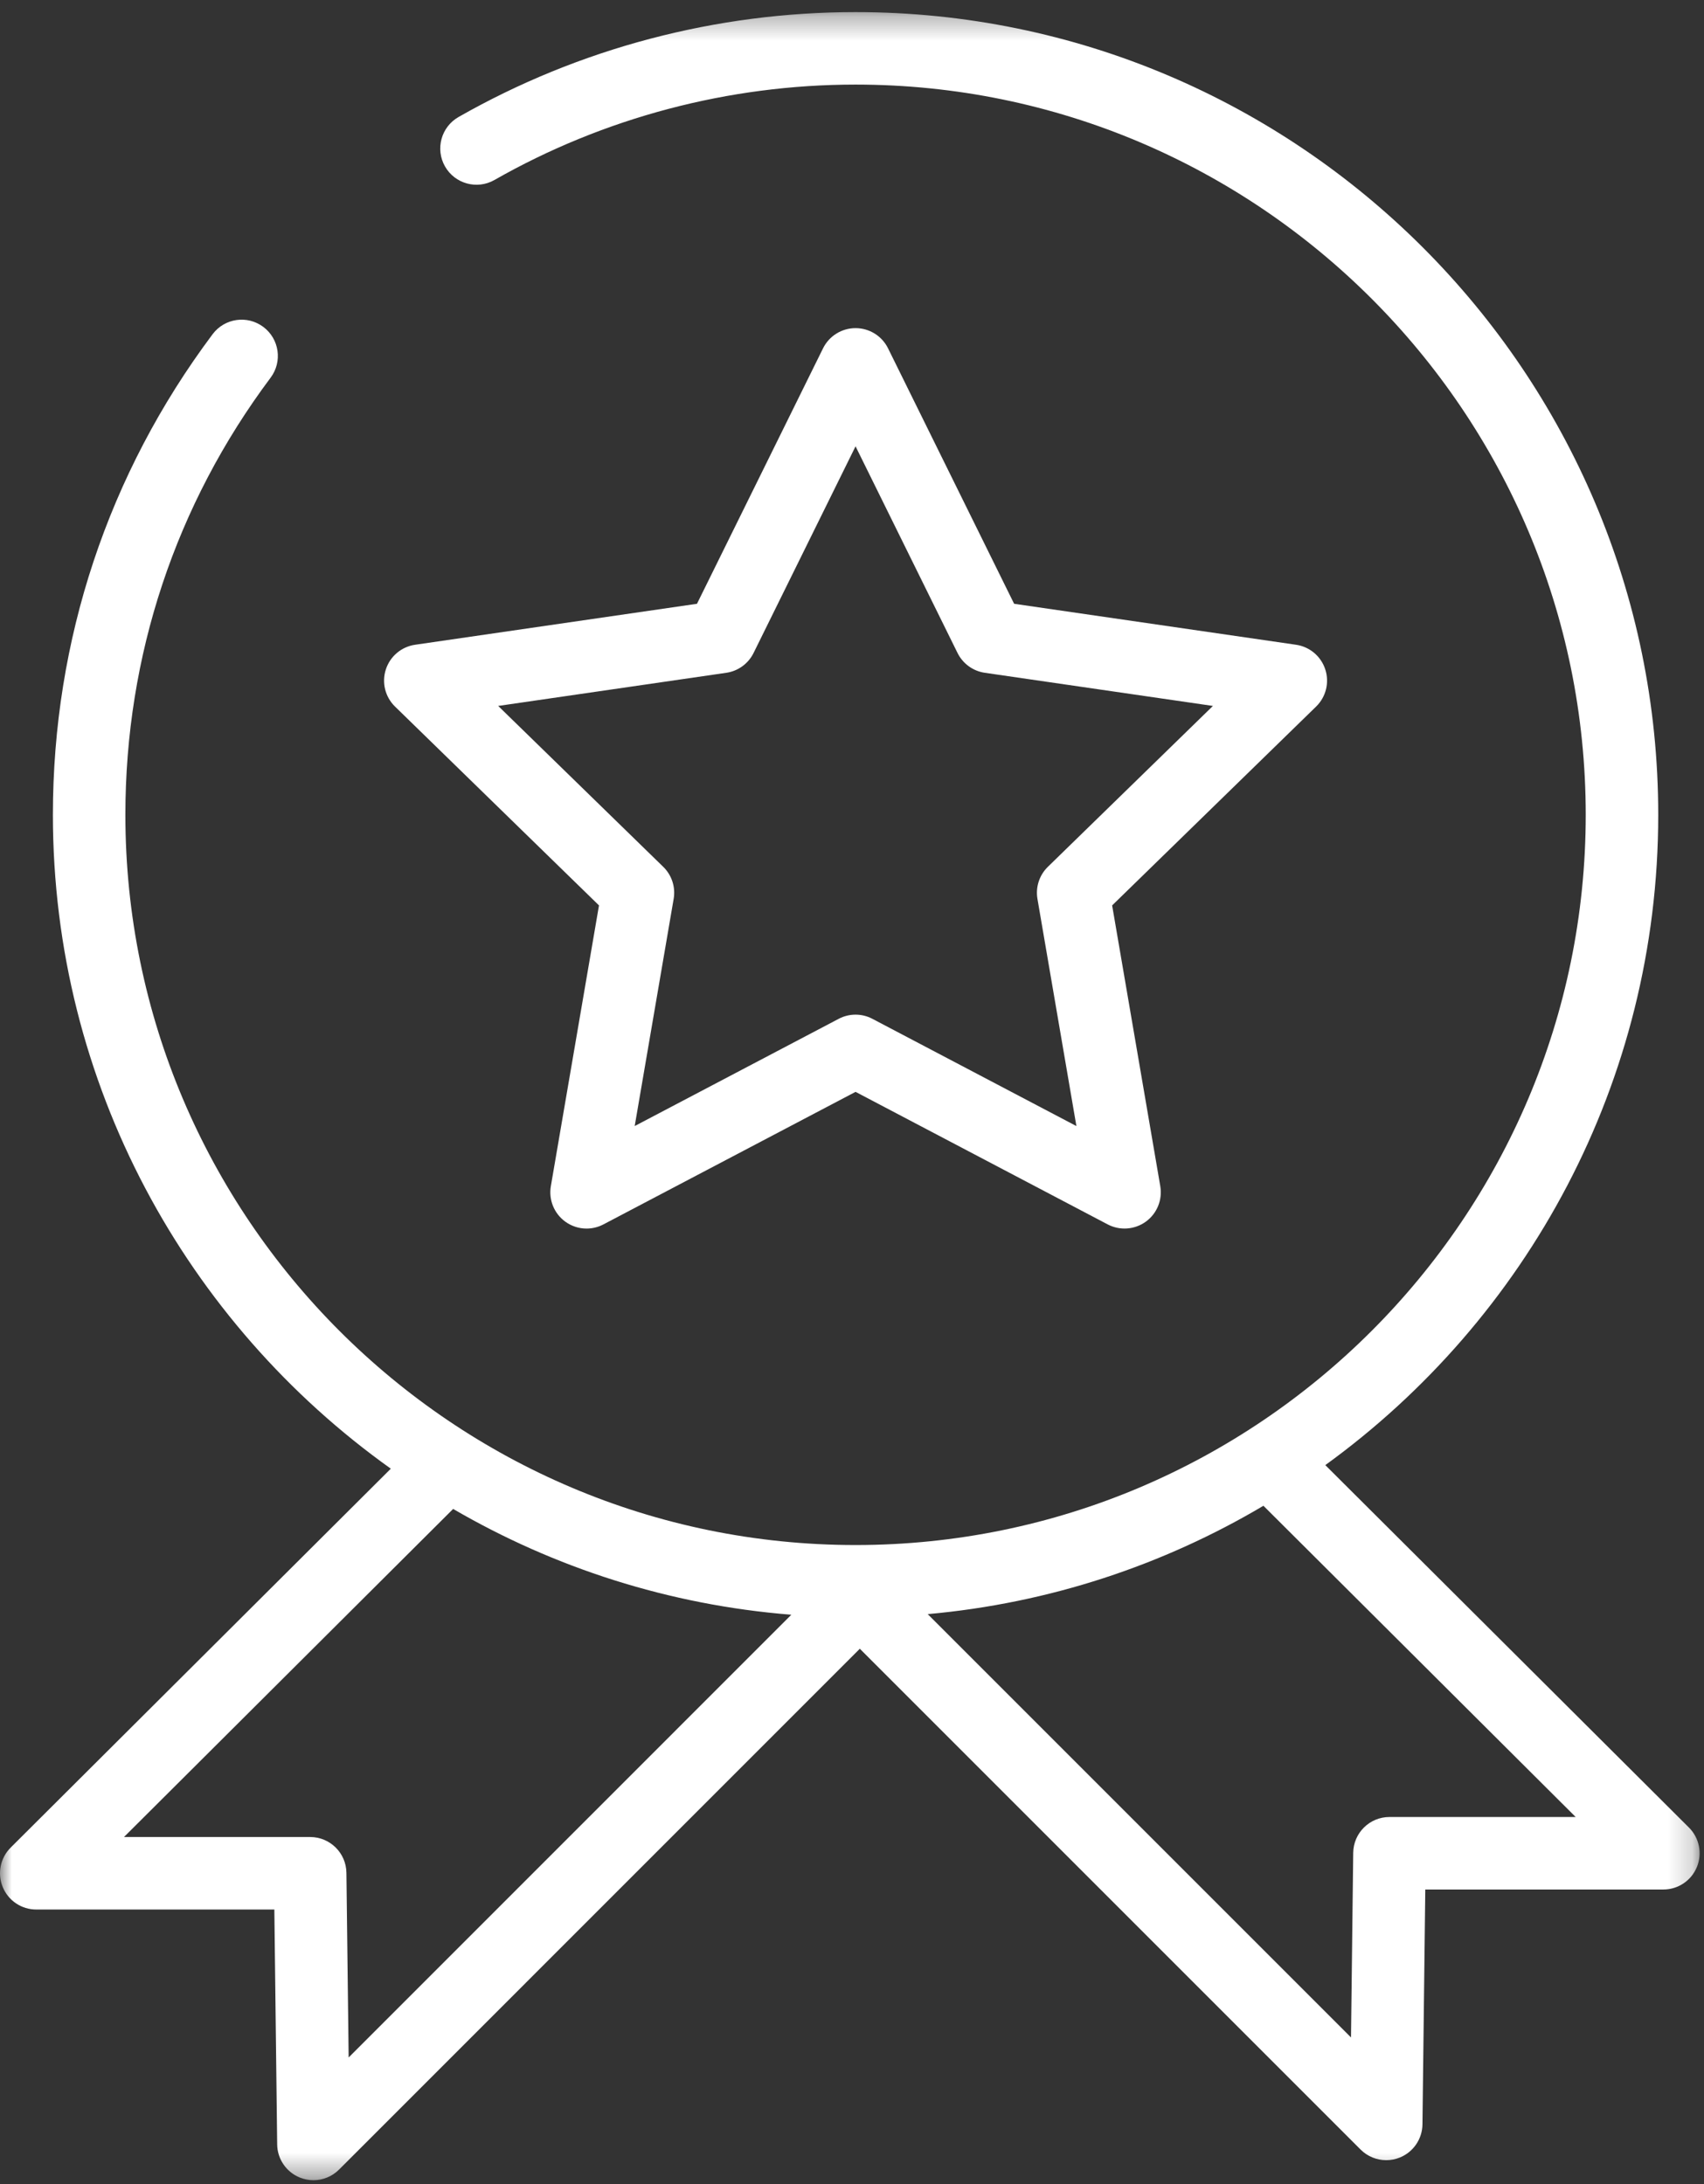
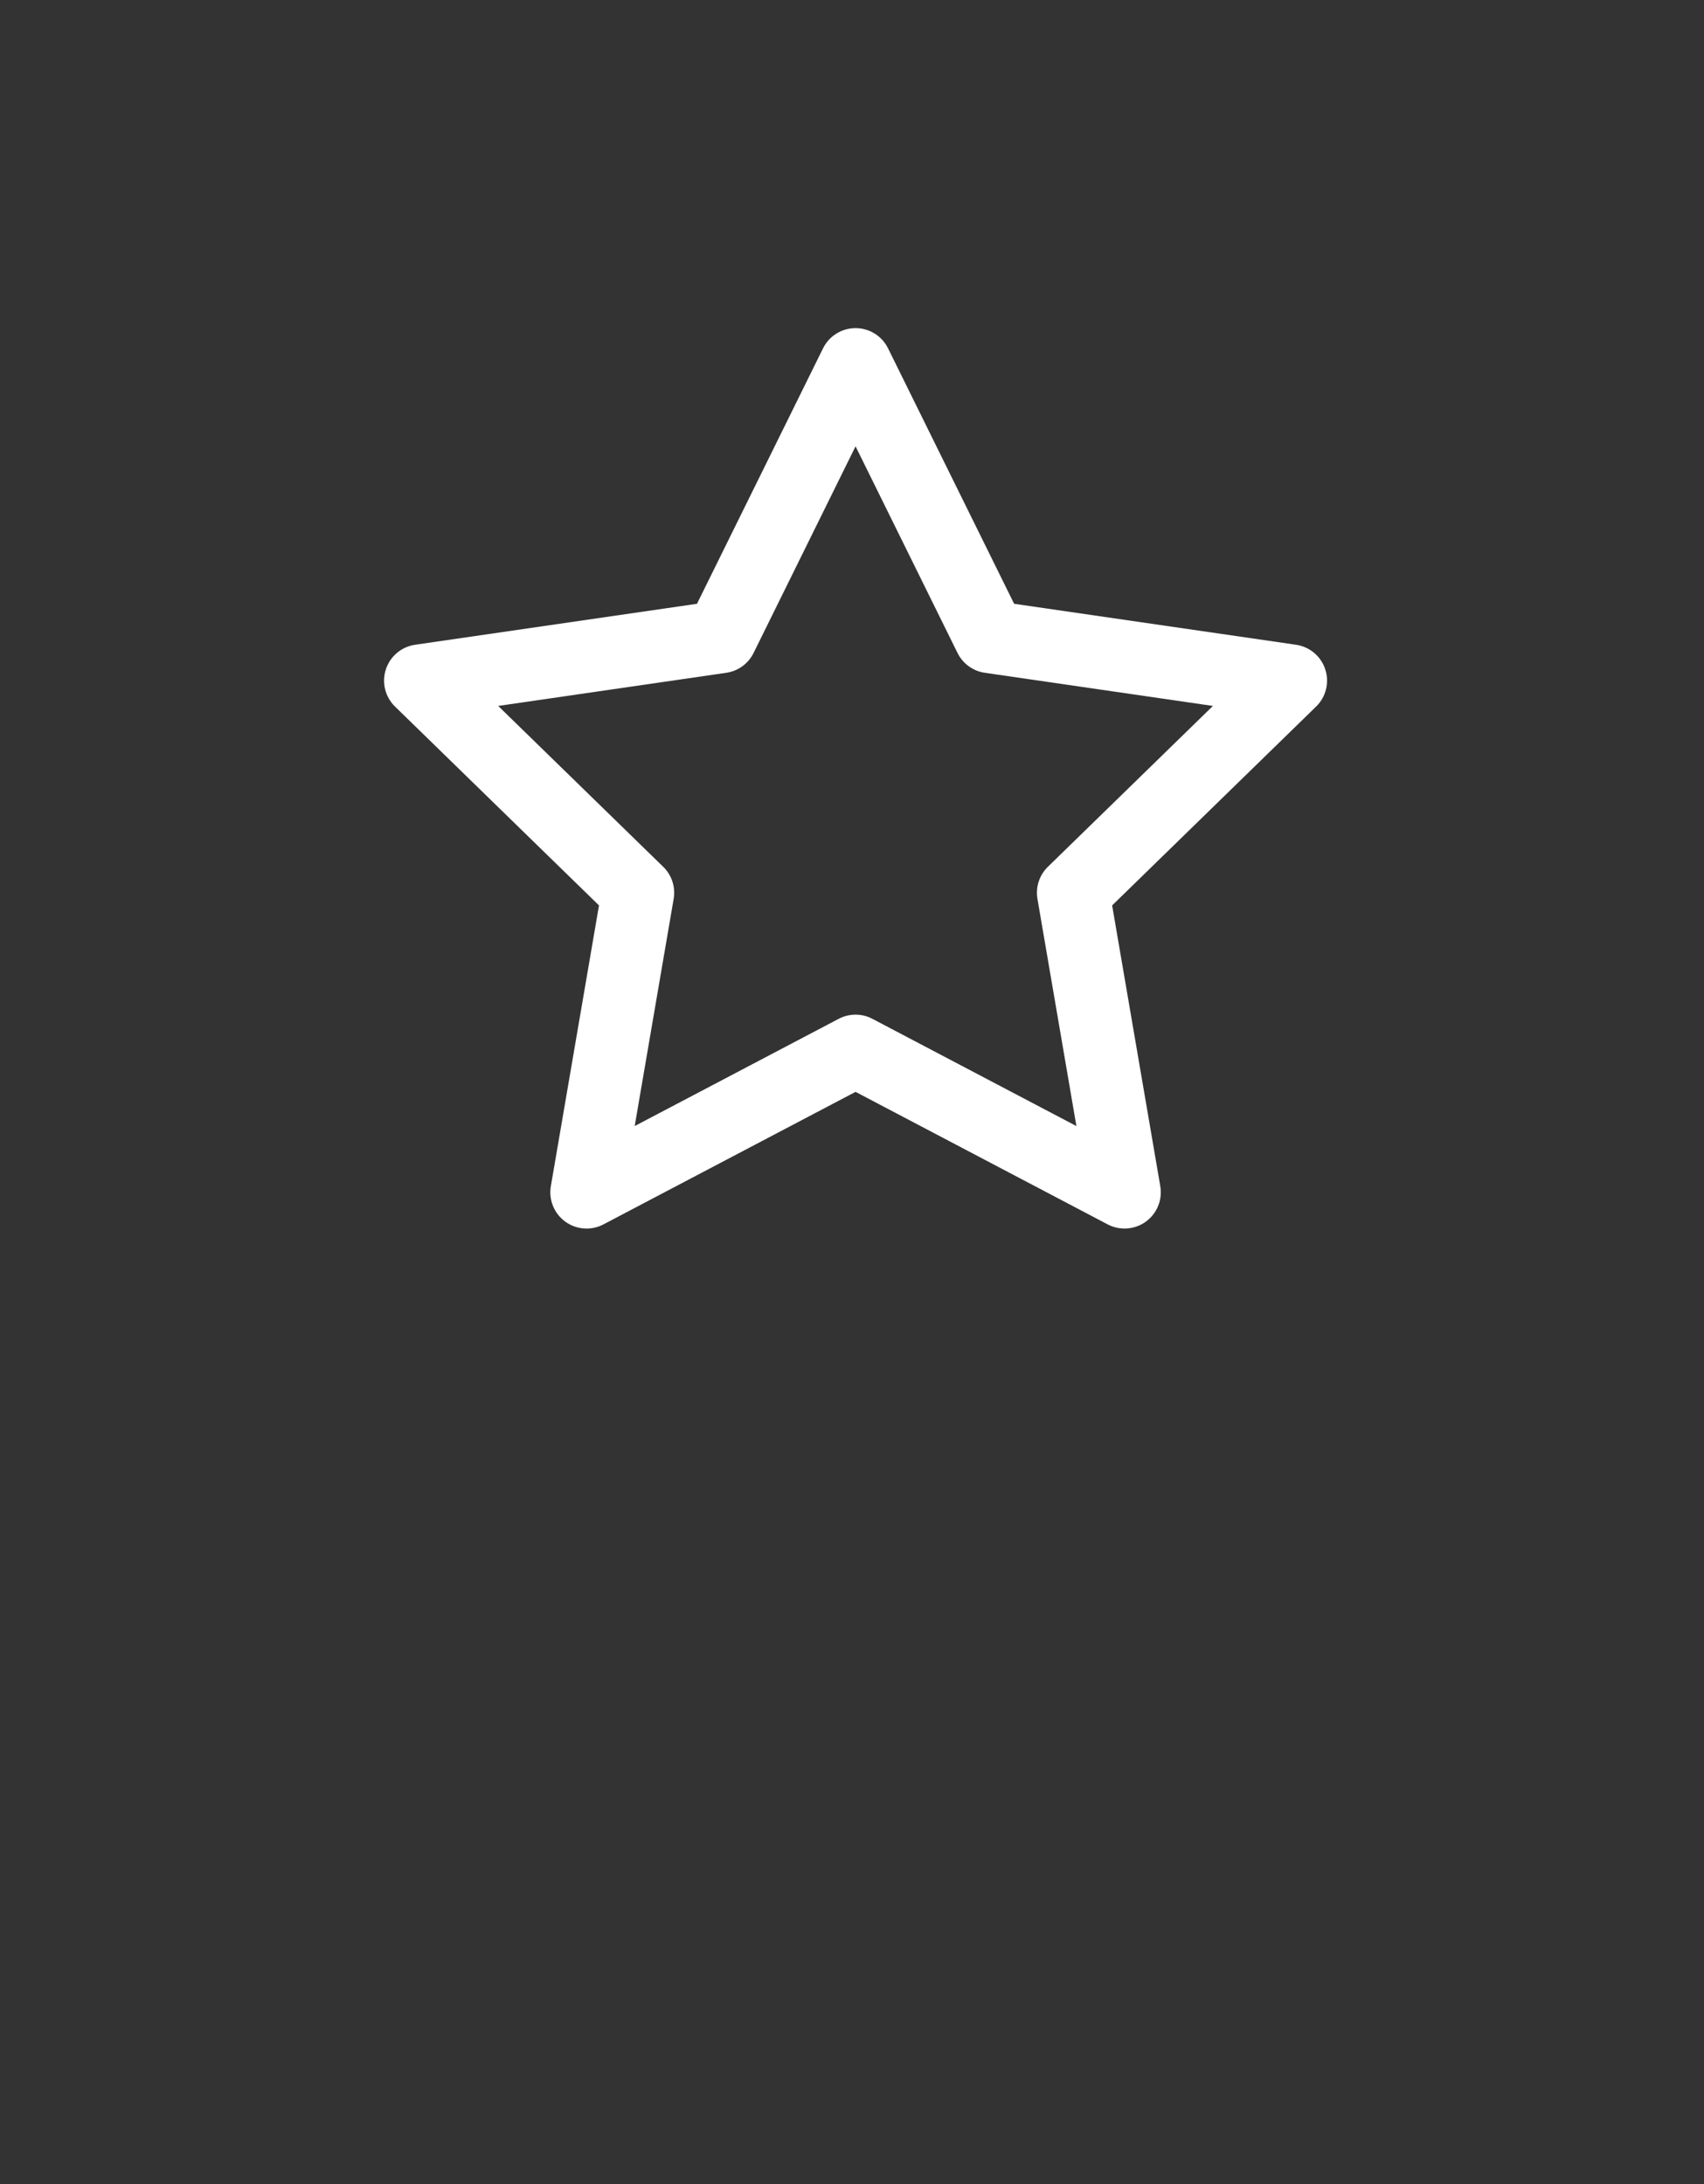
<svg xmlns="http://www.w3.org/2000/svg" xmlns:xlink="http://www.w3.org/1999/xlink" width="71px" height="91px" viewBox="0 0 71 91" version="1.1">
  <rect x="0" y="0" width="71" height="91" fill="#333333" stroke="none" />
  <title>30BD858E-7A67-4241-A6F9-E7E7B5C1DA63@3x</title>
  <desc>Created with sketchtool.</desc>
  <defs>
-     <polygon id="path-1" points="0 0.307 70.818 0.307 70.818 90.638 0 90.638" />
-   </defs>
+     </defs>
  <g id="Updated" stroke="none" stroke-width="1" fill="none" fill-rule="evenodd">
    <g id="Homepage" transform="translate(-797, -4480)">
      <g id="Group-58" transform="translate(-11, 4057)">
        <g id="Group-29" transform="translate(508, 135)">
          <g id="Group-63" transform="translate(268, 288)">
            <g id="IC6" transform="translate(32, -0)">
              <path d="M43.661,36.115 C43.306,36.461 43.143,36.961 43.227,37.451 L44.85,46.916 L36.35,42.448 C36.131,42.332 35.889,42.274 35.648,42.274 C35.407,42.274 35.165,42.332 34.945,42.448 L26.446,46.915 L28.069,37.451 C28.154,36.961 27.991,36.461 27.635,36.115 L20.758,29.412 L30.262,28.031 C30.753,27.96 31.179,27.651 31.399,27.205 L35.648,18.595 L39.897,27.205 C40.118,27.651 40.543,27.96 41.035,28.031 L50.538,29.412 L43.661,36.115 Z M55.22,27.891 C55.043,27.344 54.57,26.945 54.001,26.863 L42.255,25.156 L37.002,14.513 C36.748,13.997 36.223,13.671 35.648,13.671 C35.073,13.671 34.548,13.997 34.293,14.513 L29.041,25.156 L17.296,26.863 C16.727,26.945 16.254,27.344 16.077,27.891 C15.899,28.437 16.047,29.037 16.459,29.438 L24.958,37.723 L22.952,49.421 C22.855,49.988 23.088,50.56 23.552,50.898 C23.816,51.089 24.127,51.187 24.44,51.187 C24.681,51.187 24.922,51.129 25.143,51.013 L35.648,45.491 L46.153,51.013 C46.661,51.28 47.279,51.235 47.744,50.898 C48.209,50.56 48.442,49.988 48.345,49.421 L46.339,37.723 L54.838,29.438 C55.25,29.037 55.398,28.437 55.22,27.891 L55.22,27.891 Z" id="Fill-1" fill="#FFFFFF" />
              <g id="Group-5" transform="translate(0, 0.197)">
                <mask id="mask-2" fill="white">
                  <use xlink:href="#path-1" />
                </mask>
                <g id="Clip-4" />
-                 <path d="M56.292,84.691 L38.655,67.054 C43.726,66.599 48.474,65.01 52.643,62.539 L65.653,75.506 L57.895,75.506 C57.067,75.506 56.394,76.171 56.384,76.999 L56.292,84.691 Z M14.527,85.525 L14.434,77.832 C14.424,77.005 13.751,76.34 12.923,76.34 L5.166,76.34 L18.881,62.671 C23.086,65.118 27.869,66.673 32.972,67.079 L14.527,85.525 Z M57.76,89.804 C57.95,89.804 58.144,89.768 58.328,89.693 C58.891,89.464 59.261,88.92 59.269,88.312 L59.387,78.527 L69.308,78.527 C69.919,78.527 70.47,78.158 70.703,77.593 C70.937,77.028 70.806,76.378 70.374,75.947 L55.221,60.845 C63.617,54.763 69.093,44.887 69.093,33.751 C69.093,15.31 54.089,0.307 35.648,0.307 C29.842,0.307 24.122,1.818 19.106,4.678 C18.382,5.091 18.129,6.014 18.542,6.738 C18.956,7.463 19.879,7.715 20.602,7.302 C25.164,4.702 30.366,3.327 35.648,3.327 C52.423,3.327 66.072,16.975 66.072,33.751 C66.072,50.527 52.423,64.175 35.648,64.175 C18.872,64.175 5.224,50.527 5.224,33.751 C5.224,27.124 7.317,20.827 11.276,15.538 C11.776,14.87 11.64,13.924 10.972,13.424 C10.305,12.923 9.357,13.059 8.858,13.728 C4.505,19.542 2.204,26.467 2.204,33.751 C2.204,44.979 7.772,54.925 16.284,60.994 L0.444,76.781 C0.011,77.212 -0.119,77.862 0.115,78.428 C0.348,78.993 0.899,79.361 1.51,79.361 L11.431,79.361 L11.549,89.147 C11.556,89.754 11.927,90.298 12.49,90.527 C12.674,90.601 12.867,90.639 13.059,90.639 C13.452,90.639 13.838,90.485 14.127,90.196 L35.798,68.524 C35.807,68.515 35.814,68.504 35.824,68.494 L56.691,89.361 C56.98,89.651 57.366,89.804 57.76,89.804 L57.76,89.804 Z" id="Fill-3" fill="#FFFFFF" mask="url(#mask-2)" />
+                 <path d="M56.292,84.691 L38.655,67.054 C43.726,66.599 48.474,65.01 52.643,62.539 L65.653,75.506 L57.895,75.506 C57.067,75.506 56.394,76.171 56.384,76.999 L56.292,84.691 Z M14.527,85.525 L14.434,77.832 C14.424,77.005 13.751,76.34 12.923,76.34 L5.166,76.34 L18.881,62.671 C23.086,65.118 27.869,66.673 32.972,67.079 L14.527,85.525 Z M57.76,89.804 C58.891,89.464 59.261,88.92 59.269,88.312 L59.387,78.527 L69.308,78.527 C69.919,78.527 70.47,78.158 70.703,77.593 C70.937,77.028 70.806,76.378 70.374,75.947 L55.221,60.845 C63.617,54.763 69.093,44.887 69.093,33.751 C69.093,15.31 54.089,0.307 35.648,0.307 C29.842,0.307 24.122,1.818 19.106,4.678 C18.382,5.091 18.129,6.014 18.542,6.738 C18.956,7.463 19.879,7.715 20.602,7.302 C25.164,4.702 30.366,3.327 35.648,3.327 C52.423,3.327 66.072,16.975 66.072,33.751 C66.072,50.527 52.423,64.175 35.648,64.175 C18.872,64.175 5.224,50.527 5.224,33.751 C5.224,27.124 7.317,20.827 11.276,15.538 C11.776,14.87 11.64,13.924 10.972,13.424 C10.305,12.923 9.357,13.059 8.858,13.728 C4.505,19.542 2.204,26.467 2.204,33.751 C2.204,44.979 7.772,54.925 16.284,60.994 L0.444,76.781 C0.011,77.212 -0.119,77.862 0.115,78.428 C0.348,78.993 0.899,79.361 1.51,79.361 L11.431,79.361 L11.549,89.147 C11.556,89.754 11.927,90.298 12.49,90.527 C12.674,90.601 12.867,90.639 13.059,90.639 C13.452,90.639 13.838,90.485 14.127,90.196 L35.798,68.524 C35.807,68.515 35.814,68.504 35.824,68.494 L56.691,89.361 C56.98,89.651 57.366,89.804 57.76,89.804 L57.76,89.804 Z" id="Fill-3" fill="#FFFFFF" mask="url(#mask-2)" />
              </g>
            </g>
          </g>
        </g>
      </g>
    </g>
  </g>
</svg>